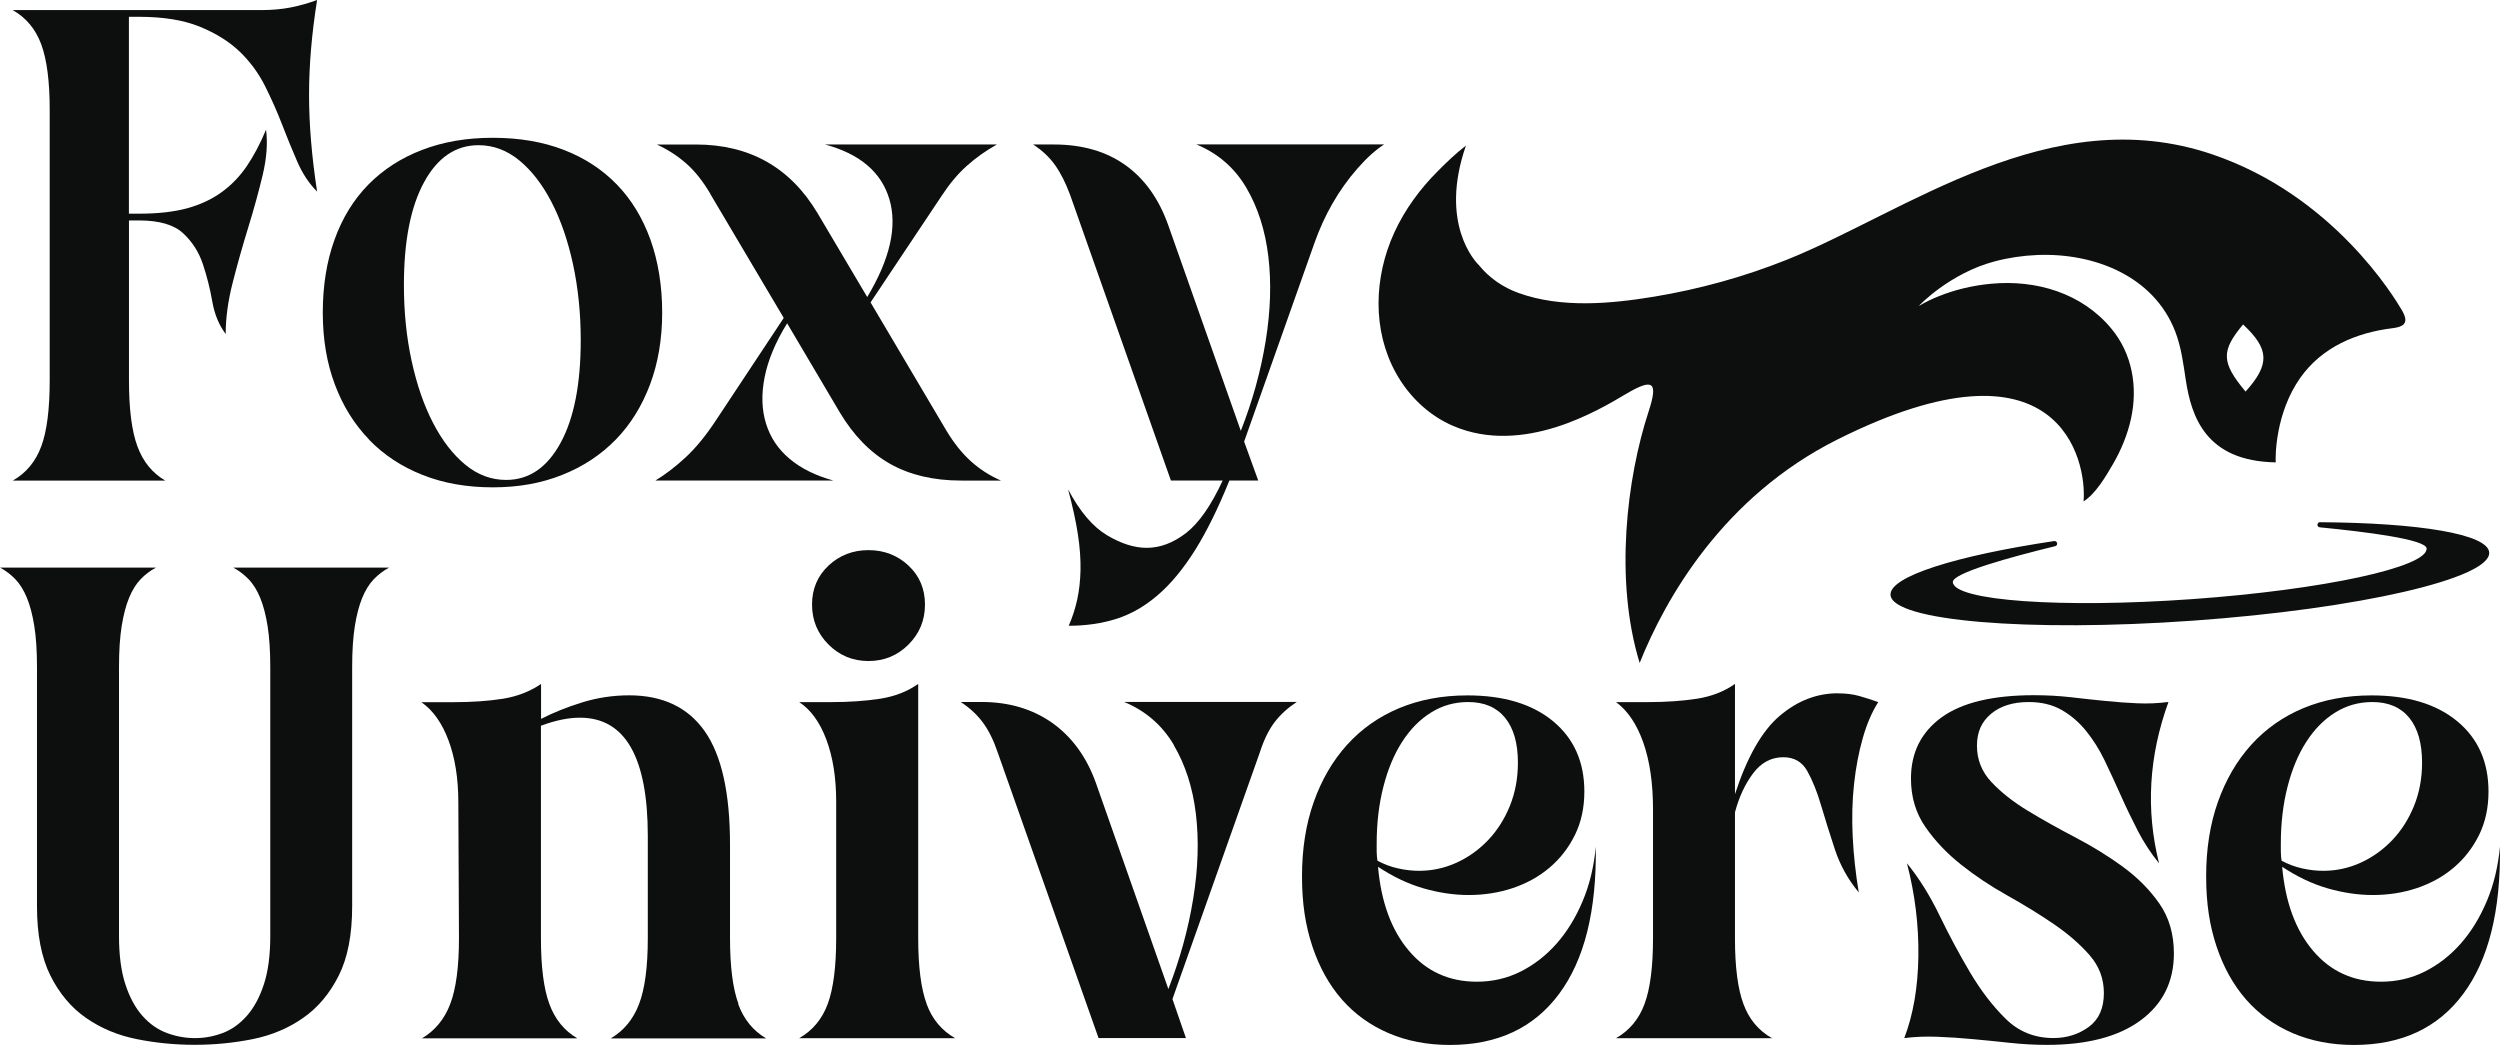
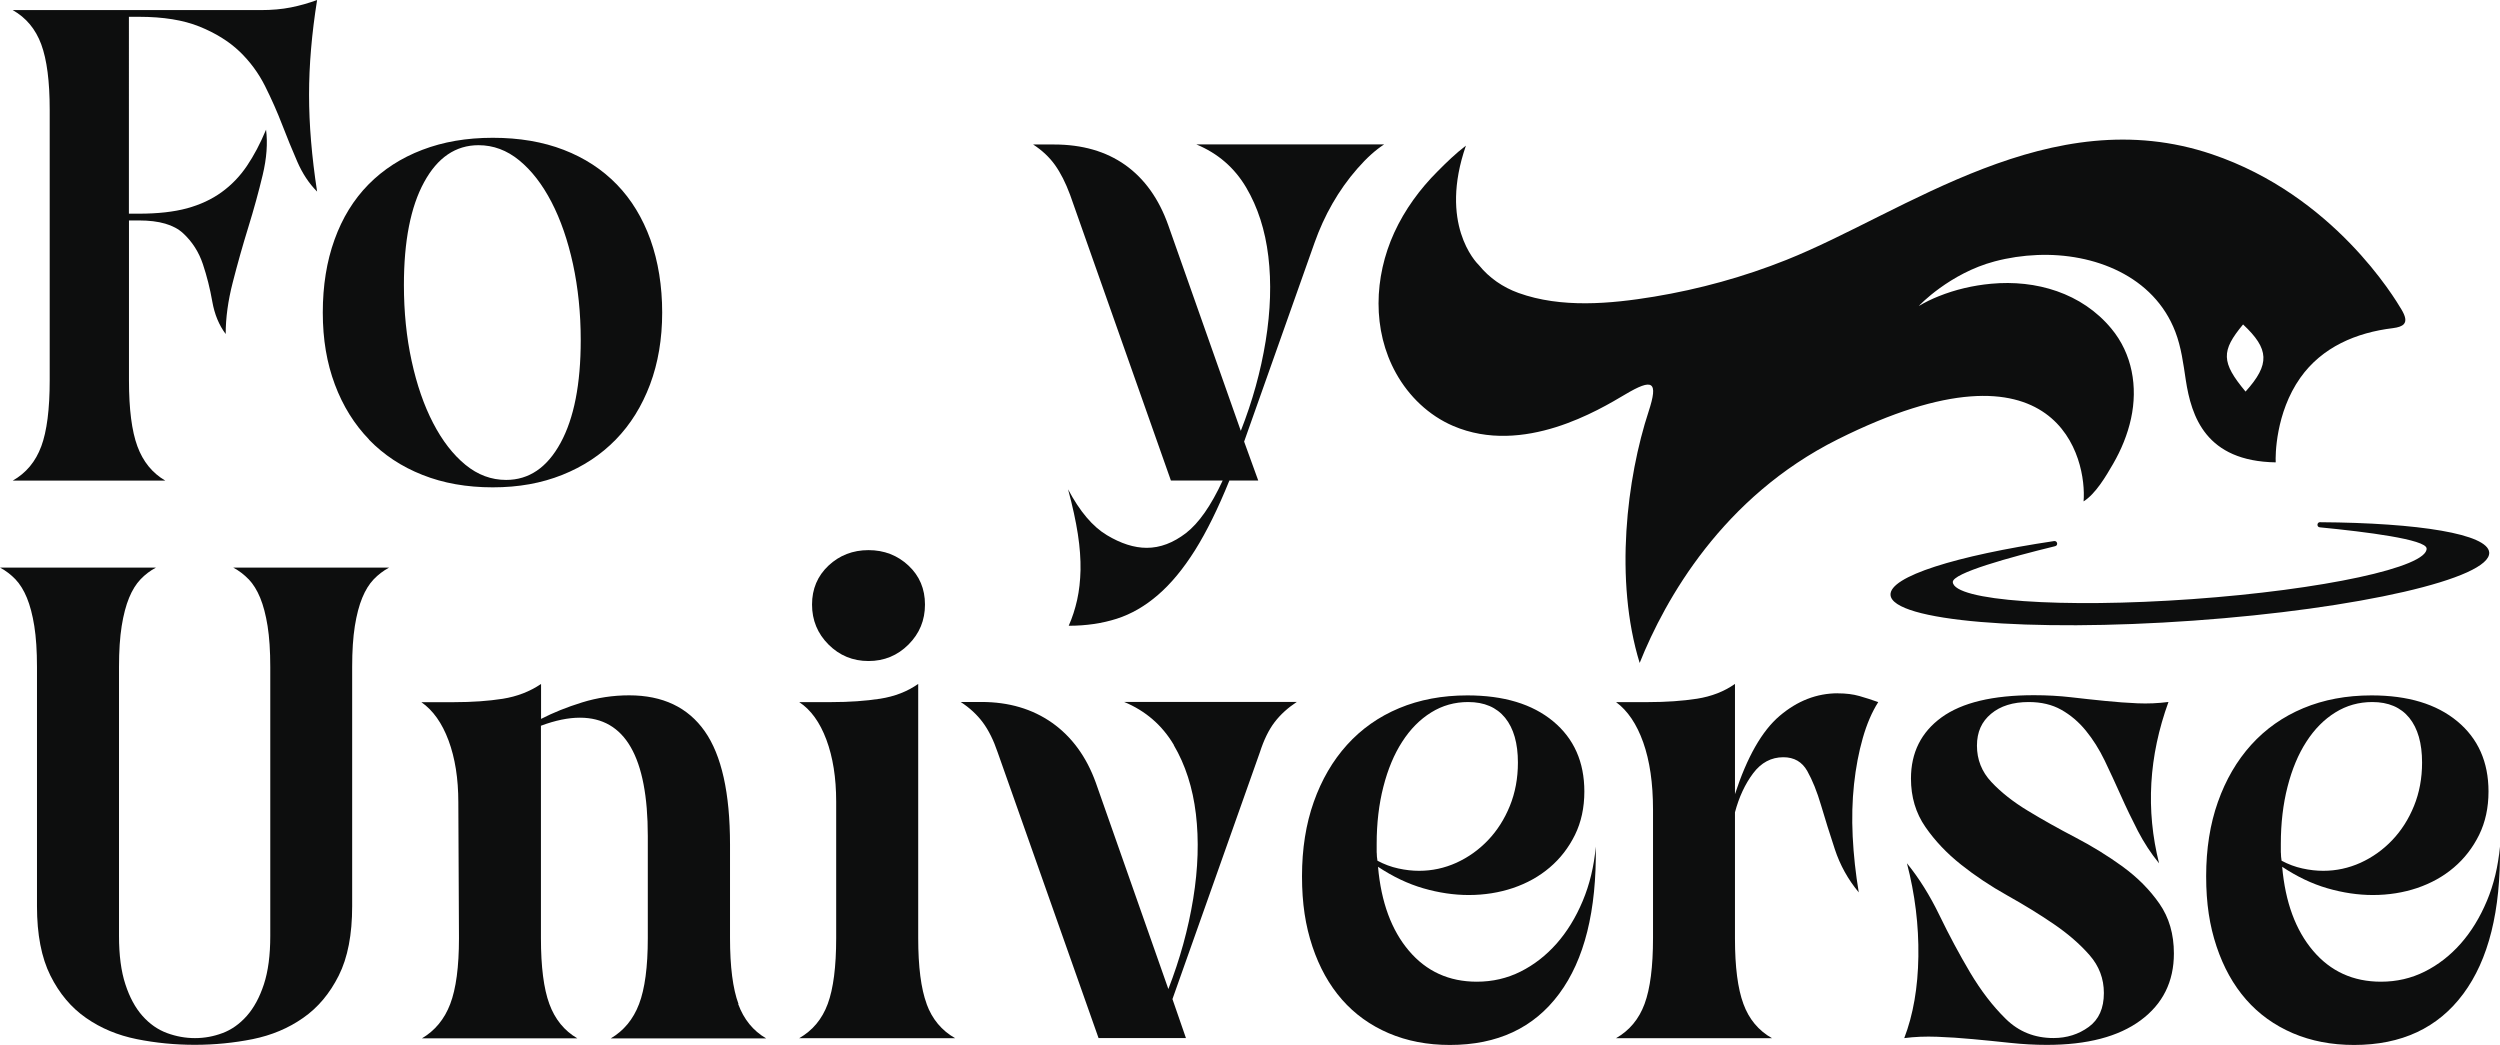
<svg xmlns="http://www.w3.org/2000/svg" id="Calque_2" data-name="Calque 2" viewBox="0 0 391.36 163.57">
  <defs>
    <style>      .cls-1 {        fill: #0d0e0e;      }    </style>
  </defs>
  <g id="Calque_1-2" data-name="Calque 1">
    <g>
      <g>
        <g>
          <g>
            <path class="cls-1" d="M6.46,69.87c-.88,2.39-2.37,4.18-4.47,5.37h23.89c-2.04-1.19-3.49-2.98-4.37-5.37-.88-2.38-1.32-5.82-1.32-10.31v-25.05h1.58c3.16,0,5.45.67,6.89,2,1.44,1.33,2.47,2.95,3.1,4.84.63,1.89,1.12,3.84,1.47,5.84.35,2,1.05,3.7,2.1,5.1,0-2.53.37-5.23,1.11-8.1.74-2.88,1.54-5.74,2.42-8.58.88-2.84,1.63-5.58,2.26-8.21.63-2.63.8-5,.53-7.1-.91,2.18-1.91,4.07-3,5.68-1.09,1.61-2.4,2.98-3.95,4.1-1.54,1.12-3.35,1.96-5.42,2.53-2.07.56-4.58.84-7.52.84h-1.58V2.63h1.58c3.79,0,6.94.51,9.47,1.53,2.52,1.02,4.61,2.32,6.26,3.89,1.65,1.58,2.98,3.39,4,5.42,1.02,2.04,1.91,4.05,2.68,6.05.77,2,1.56,3.93,2.37,5.79.81,1.86,1.84,3.42,3.1,4.68-.84-5.47-1.26-10.52-1.26-15.15s.42-9.58,1.26-14.84c-1.33.49-2.7.88-4.1,1.16-1.4.28-2.98.42-4.73.42H1.99c2.1,1.19,3.59,2.98,4.47,5.37.88,2.39,1.32,5.79,1.32,10.21v42.41c0,4.49-.44,7.93-1.32,10.31Z" />
            <path class="cls-1" d="M57.76,68.82c2.32,2.39,5.1,4.23,8.37,5.52,3.26,1.3,6.93,1.95,11,1.95s7.63-.65,10.89-1.95c3.26-1.3,6.05-3.14,8.37-5.52,2.32-2.38,4.1-5.26,5.37-8.63,1.26-3.37,1.9-7.12,1.9-11.26s-.62-8.01-1.84-11.42c-1.23-3.4-2.98-6.28-5.26-8.63-2.28-2.35-5.05-4.16-8.31-5.42-3.26-1.26-6.96-1.89-11.1-1.89s-7.75.63-11.05,1.89c-3.3,1.26-6.1,3.07-8.42,5.42-2.31,2.35-4.09,5.23-5.31,8.63-1.23,3.4-1.84,7.21-1.84,11.42s.63,7.89,1.89,11.26c1.26,3.37,3.05,6.24,5.37,8.63ZM66.39,28.52c2.1-3.86,4.95-5.79,8.52-5.79,2.32,0,4.44.79,6.37,2.37,1.93,1.58,3.61,3.75,5.05,6.52,1.44,2.77,2.56,6.02,3.37,9.73.8,3.72,1.21,7.68,1.21,11.89,0,6.88-1.05,12.24-3.16,16.1-2.1,3.86-4.95,5.79-8.52,5.79-2.32,0-4.44-.79-6.37-2.37-1.93-1.58-3.61-3.75-5.05-6.52-1.44-2.77-2.56-6.01-3.37-9.73-.81-3.72-1.21-7.68-1.21-11.89,0-6.87,1.05-12.24,3.16-16.1Z" />
-             <path class="cls-1" d="M111.22,30.41l11.47,19.36-10.52,15.89c-1.61,2.46-3.21,4.42-4.79,5.89-1.58,1.47-3.17,2.7-4.79,3.68h27.89c-2.81-.77-5.1-1.91-6.89-3.42-1.79-1.51-3.02-3.35-3.68-5.52-.67-2.17-.74-4.59-.21-7.26.53-2.66,1.7-5.47,3.52-8.42l8.21,13.89c2.17,3.65,4.8,6.35,7.89,8.1,3.09,1.75,6.8,2.63,11.16,2.63h6.21c-1.75-.77-3.31-1.77-4.68-3-1.37-1.23-2.65-2.82-3.84-4.79l-11.89-20.1,11.16-16.73c1.19-1.82,2.49-3.37,3.89-4.63,1.4-1.26,2.98-2.38,4.74-3.37h-26.94c5.47,1.47,8.84,4.33,10.1,8.58,1.26,4.25.11,9.35-3.47,15.31l-7.79-13.15c-4.28-7.16-10.63-10.73-19.05-10.73h-6.1c1.68.77,3.21,1.75,4.58,2.95,1.37,1.19,2.65,2.81,3.84,4.84Z" />
            <path class="cls-1" d="M165.15,25.83c.88,1.23,1.67,2.79,2.37,4.68l15.78,44.72h8.1c-1.82,3.93-3.73,6.66-5.73,8.21-2,1.54-4.05,2.32-6.16,2.32-1.96,0-4.05-.67-6.26-2-2.21-1.33-4.23-3.72-6.05-7.16.7,2.6,1.21,4.93,1.53,7,.32,2.07.45,3.95.42,5.63-.04,1.68-.21,3.24-.53,4.68-.32,1.44-.76,2.79-1.32,4.05,2.74,0,5.24-.37,7.52-1.1s4.44-1.98,6.47-3.74c2.03-1.75,3.96-4.09,5.79-7,1.82-2.91,3.61-6.54,5.37-10.89h4.52l-2.21-6.1,11.03-31.15c1.5-4.23,3.72-8.19,6.68-11.57,1.51-1.73,2.89-2.95,4.2-3.8h-29.38c3.37,1.4,5.96,3.65,7.79,6.74,1.82,3.09,2.98,6.68,3.47,10.79.49,4.1.35,8.52-.42,13.26-.77,4.74-2.07,9.42-3.89,14.05l-11.36-32.2c-1.47-4.14-3.72-7.28-6.73-9.42-3.02-2.14-6.74-3.21-11.16-3.21h-3.26c1.4.91,2.54,1.98,3.42,3.21Z" />
          </g>
          <path class="cls-1" d="M38.94,90.69c.7.74,1.3,1.7,1.79,2.89.49,1.19.88,2.67,1.16,4.42.28,1.76.42,3.89.42,6.42v42.09c0,3.02-.33,5.54-1,7.58-.67,2.04-1.56,3.68-2.68,4.95-1.12,1.26-2.39,2.16-3.79,2.68-1.4.53-2.84.79-4.32.79s-2.93-.26-4.37-.79c-1.44-.53-2.72-1.42-3.84-2.68s-2.02-2.91-2.68-4.95c-.67-2.03-1-4.56-1-7.58v-42.09c0-2.53.14-4.66.42-6.42.28-1.75.67-3.23,1.16-4.42s1.09-2.16,1.79-2.89c.7-.74,1.51-1.35,2.42-1.84H0c.91.49,1.72,1.11,2.42,1.84.7.74,1.3,1.7,1.79,2.89s.88,2.67,1.16,4.42c.28,1.76.42,3.89.42,6.42v37.46c0,4.42.7,8.03,2.1,10.84,1.4,2.81,3.26,5.02,5.58,6.63,2.32,1.62,4.96,2.72,7.94,3.32,2.98.6,6.02.89,9.1.89s6.1-.3,9.05-.89c2.95-.6,5.58-1.7,7.89-3.32,2.32-1.61,4.17-3.82,5.58-6.63s2.1-6.42,2.1-10.84v-37.46c0-2.53.14-4.66.42-6.42.28-1.75.67-3.23,1.16-4.42.49-1.19,1.09-2.16,1.79-2.89s1.51-1.35,2.42-1.84h-24.41c.91.49,1.72,1.11,2.42,1.84Z" />
          <path class="cls-1" d="M115.6,157.15c-.88-2.38-1.32-5.82-1.32-10.31v-14.63c0-8.07-1.32-13.98-3.95-17.73-2.63-3.75-6.58-5.63-11.84-5.63-2.52,0-4.98.37-7.37,1.11-2.39.74-4.52,1.6-6.42,2.58v-5.47c-1.76,1.19-3.75,1.96-6,2.32-2.25.35-4.77.53-7.58.53h-5.16c1.82,1.26,3.24,3.26,4.26,6,1.02,2.74,1.53,5.96,1.53,9.68l.1,21.26c0,4.49-.46,7.93-1.37,10.31-.91,2.39-2.39,4.17-4.42,5.37h24.31c-2.04-1.19-3.49-2.98-4.37-5.37-.88-2.38-1.32-5.82-1.32-10.31v-33.25c2.24-.84,4.28-1.26,6.1-1.26,7.08,0,10.63,6.17,10.63,18.52v16c0,4.49-.46,7.93-1.37,10.31-.91,2.39-2.39,4.17-4.42,5.37h24.31c-2.04-1.19-3.49-2.98-4.37-5.37Z" />
          <path class="cls-1" d="M145.06,157.15c-.88-2.38-1.32-5.82-1.32-10.31v-39.78c-1.68,1.19-3.67,1.96-5.95,2.32-2.28.35-4.82.53-7.63.53h-5.05c1.82,1.19,3.24,3.16,4.26,5.89,1.02,2.74,1.53,5.96,1.53,9.68v21.36c0,4.49-.44,7.93-1.32,10.31-.88,2.39-2.37,4.17-4.47,5.37h24.41c-2.1-1.19-3.6-2.98-4.47-5.37Z" />
          <path class="cls-1" d="M129.7,88.54c-1.72,1.62-2.58,3.65-2.58,6.1s.86,4.54,2.58,6.26c1.72,1.72,3.81,2.58,6.26,2.58s4.54-.86,6.26-2.58,2.58-3.8,2.58-6.26-.86-4.49-2.58-6.1c-1.72-1.61-3.81-2.42-6.26-2.42s-4.54.81-6.26,2.42Z" />
          <path class="cls-1" d="M183.74,116.63c1.82,3.09,2.98,6.68,3.47,10.79.49,4.1.35,8.52-.42,13.26-.77,4.74-2.07,9.46-3.89,14.15l-11.36-32.31c-1.47-4.07-3.76-7.19-6.84-9.37-3.09-2.17-6.77-3.26-11.05-3.26h-3.26c1.4.91,2.56,1.98,3.47,3.21.91,1.23,1.68,2.79,2.32,4.68l15.79,44.72h13.68l-2.11-6.1,13.68-38.62c.63-1.96,1.4-3.54,2.32-4.74.91-1.19,2.07-2.24,3.47-3.16h-27.04c3.37,1.4,5.96,3.65,7.79,6.74Z" />
          <path class="cls-1" d="M243.66,147.73c-1.65,1.86-3.53,3.32-5.63,4.37-2.1,1.05-4.38,1.58-6.84,1.58-4.35,0-7.89-1.61-10.63-4.84s-4.35-7.61-4.84-13.15c2.32,1.54,4.68,2.67,7.1,3.37,2.42.7,4.79,1.05,7.1,1.05,2.45,0,4.77-.37,6.94-1.1,2.17-.74,4.09-1.8,5.74-3.21,1.65-1.4,2.96-3.1,3.95-5.1.98-2,1.47-4.26,1.47-6.79,0-4.63-1.63-8.3-4.89-11-3.26-2.7-7.73-4.05-13.42-4.05-3.93,0-7.49.67-10.68,2-3.19,1.33-5.91,3.25-8.16,5.74-2.25,2.49-3.98,5.47-5.21,8.94-1.23,3.47-1.84,7.35-1.84,11.63s.54,7.73,1.63,11c1.09,3.26,2.63,6.03,4.63,8.31,2,2.28,4.44,4.03,7.31,5.26,2.88,1.23,6.07,1.84,9.58,1.84,7.44,0,13.14-2.66,17.1-8,3.96-5.33,5.88-13.01,5.74-23.05-.28,3.09-.96,5.93-2.05,8.52-1.09,2.6-2.46,4.82-4.1,6.68ZM215.51,133.47v-1.37c0-3.23.35-6.21,1.05-8.94.7-2.74,1.68-5.09,2.95-7.05,1.26-1.96,2.77-3.49,4.53-4.58,1.75-1.09,3.68-1.63,5.79-1.63,2.53,0,4.45.83,5.79,2.47,1.33,1.65,2,3.98,2,7,0,2.46-.42,4.72-1.26,6.79s-1.98,3.86-3.42,5.37c-1.44,1.51-3.09,2.68-4.95,3.53-1.86.84-3.81,1.26-5.84,1.26-1.05,0-2.14-.12-3.26-.37-1.12-.24-2.21-.65-3.26-1.21-.07-.42-.11-.84-.11-1.26Z" />
          <path class="cls-1" d="M287.7,108.53c-3.3,0-6.33,1.18-9.1,3.53-2.77,2.35-5.1,6.44-7,12.26v-17.26c-1.68,1.19-3.67,1.96-5.94,2.32-2.28.35-4.82.53-7.63.53h-5.05c1.82,1.33,3.24,3.44,4.26,6.31,1.02,2.88,1.53,6.38,1.53,10.52v20.1c0,4.49-.44,7.93-1.32,10.31-.88,2.39-2.37,4.17-4.47,5.37h24.41c-2.1-1.19-3.6-2.98-4.47-5.37-.88-2.38-1.32-5.79-1.32-10.21v-19.78c.63-2.38,1.58-4.42,2.84-6.1,1.26-1.68,2.84-2.52,4.74-2.52,1.68,0,2.93.72,3.74,2.16.81,1.44,1.53,3.23,2.16,5.37.63,2.14,1.35,4.44,2.16,6.89.81,2.46,2.05,4.7,3.74,6.74-.49-2.95-.81-5.86-.95-8.74-.14-2.88-.07-5.61.21-8.21.28-2.6.74-5,1.37-7.21.63-2.21,1.44-4.09,2.42-5.63-.98-.35-1.96-.67-2.95-.95-.98-.28-2.1-.42-3.37-.42Z" />
          <path class="cls-1" d="M332.32,135.68c-2.32-1.68-4.79-3.21-7.42-4.58-2.63-1.37-5.1-2.75-7.42-4.16-2.32-1.4-4.23-2.91-5.74-4.52-1.51-1.61-2.26-3.51-2.26-5.68s.74-3.77,2.21-5c1.47-1.23,3.44-1.84,5.89-1.84,1.96,0,3.66.4,5.1,1.21,1.44.81,2.72,1.89,3.84,3.26,1.12,1.37,2.1,2.93,2.95,4.68.84,1.75,1.68,3.58,2.53,5.47.84,1.89,1.74,3.75,2.68,5.58.95,1.82,2.05,3.51,3.31,5.05-2.1-8.35-1.61-16.77,1.47-25.26-1.62.21-3.23.28-4.84.21-1.61-.07-3.3-.19-5.05-.37-1.76-.17-3.54-.37-5.37-.58-1.83-.21-3.75-.32-5.79-.32-6.46,0-11.28,1.16-14.47,3.47-3.19,2.32-4.79,5.51-4.79,9.58,0,2.88.75,5.4,2.26,7.58,1.51,2.18,3.37,4.14,5.58,5.89,2.21,1.76,4.63,3.37,7.26,4.84s5.05,2.96,7.26,4.47c2.21,1.51,4.07,3.12,5.58,4.84,1.51,1.72,2.26,3.7,2.26,5.95,0,2.39-.79,4.16-2.37,5.31s-3.42,1.74-5.52,1.74c-2.95,0-5.44-1-7.47-3-2.04-2-3.89-4.42-5.58-7.26-1.68-2.84-3.28-5.82-4.79-8.94-1.51-3.12-3.21-5.84-5.1-8.16,1.26,4.84,1.86,9.7,1.79,14.58-.07,4.88-.81,9.14-2.21,12.79,1.61-.21,3.33-.28,5.16-.21,1.82.07,3.68.19,5.58.37,1.89.17,3.82.37,5.79.58,1.96.21,3.89.32,5.79.32,6.31,0,11.21-1.28,14.68-3.84,3.47-2.56,5.21-6.05,5.21-10.47,0-3.02-.75-5.61-2.26-7.79-1.51-2.17-3.42-4.1-5.74-5.79Z" />
          <path class="cls-1" d="M389.3,141.05c-1.09,2.6-2.46,4.82-4.1,6.68-1.65,1.86-3.53,3.32-5.63,4.37-2.1,1.05-4.38,1.58-6.84,1.58-4.35,0-7.89-1.61-10.63-4.84s-4.35-7.61-4.84-13.15c2.32,1.54,4.68,2.67,7.1,3.37,2.42.7,4.79,1.05,7.1,1.05,2.45,0,4.77-.37,6.94-1.1,2.17-.74,4.09-1.8,5.74-3.21,1.65-1.4,2.96-3.1,3.95-5.1.98-2,1.47-4.26,1.47-6.79,0-4.63-1.63-8.3-4.89-11-3.26-2.7-7.73-4.05-13.42-4.05-3.93,0-7.49.67-10.68,2-3.19,1.33-5.91,3.25-8.16,5.74-2.25,2.49-3.98,5.47-5.21,8.94-1.23,3.47-1.84,7.35-1.84,11.63s.54,7.73,1.63,11c1.09,3.26,2.63,6.03,4.63,8.31,2,2.28,4.44,4.03,7.31,5.26,2.88,1.23,6.07,1.84,9.58,1.84,7.44,0,13.14-2.66,17.1-8,3.96-5.33,5.88-13.01,5.74-23.05-.28,3.09-.96,5.93-2.05,8.52ZM357.05,133.47v-1.37c0-3.23.35-6.21,1.05-8.94.7-2.74,1.68-5.09,2.95-7.05,1.26-1.96,2.77-3.49,4.53-4.58,1.75-1.09,3.68-1.63,5.79-1.63,2.53,0,4.45.83,5.79,2.47,1.33,1.65,2,3.98,2,7,0,2.46-.42,4.72-1.26,6.79s-1.98,3.86-3.42,5.37c-1.44,1.51-3.09,2.68-4.95,3.53-1.86.84-3.81,1.26-5.84,1.26-1.05,0-2.14-.12-3.26-.37-1.12-.24-2.21-.65-3.26-1.21-.07-.42-.11-.84-.11-1.26Z" />
        </g>
        <path class="cls-1" d="M363.2,81.74c-.52,0-.57.76-.05.81,7.29.71,16.62,1.89,16.72,3.3.21,2.93-16.23,6.48-36.71,7.94-20.48,1.46-37.26.26-37.46-2.66-.1-1.41,8.95-3.9,16.03-5.63.5-.12.35-.87-.17-.8-15.36,2.3-25.81,5.55-25.61,8.44.29,4.06,21.5,5.86,47.38,4.02,25.88-1.84,46.63-6.62,46.34-10.68-.21-2.88-10.98-4.63-26.48-4.73Z" />
      </g>
      <g id="uuid-943b94a1-a06c-48ad-a592-92e25162ff76" data-name="Calque 1-2">
        <path class="cls-1" d="M375.93,48.44c-1.01-1.69-10.6-17.85-29.65-24.29-25.32-8.57-47.94,9.07-66.64,16.54-6.64,2.65-13.63,4.58-20.69,5.75-6.86,1.13-14.56,1.83-21.24-.58-2.47-.89-4.6-2.39-6.15-4.3,0,0,0-.01-.04-.04-.54-.53-6.27-6.51-2.04-18.72-1.58,1.2-3.01,2.59-4.41,4-2.79,2.78-5.16,6.02-6.81,9.62-3.17,6.93-3.48,15.26.29,22.02,2.01,3.61,5.12,6.6,8.94,8.24,10.98,4.7,22.89-2.55,26.9-4.92,4.37-2.6,5.24-2.08,3.69,2.66-3.4,10.36-5.4,26.36-1.4,39.36,4-10,13-26,31-35,34.8-17.4,39.03,3.31,38.49,9.71,1.88-1.17,3.51-3.95,4.62-5.87,1.28-2.21,2.27-4.61,2.81-7.1,1.08-4.96.2-10.14-3.09-14.09-4.62-5.57-11.78-7.67-18.82-7.01-2.81.26-5.6.91-8.21,1.96-1.07.43-2.12.93-3.1,1.53,0-.06,4.86-5.14,11.87-6.99,2.18-.58,4.43-.91,6.68-1,8.83-.36,18.25,3.25,21.61,12.03.92,2.4,1.25,5.01,1.63,7.53.88,5.74,3.13,12.72,14.08,12.9-.06-1.01-.04-7.73,3.85-13.24,3.41-4.82,8.77-7.08,14.49-7.77.87-.11,1.43-.31,1.72-.64.42-.48.26-1.22-.38-2.29ZM351.53,61.3c-3.84-4.6-3.84-6.36-.39-10.51,4.11,3.85,4.25,6.22.39,10.51Z" />
      </g>
    </g>
  </g>
</svg>